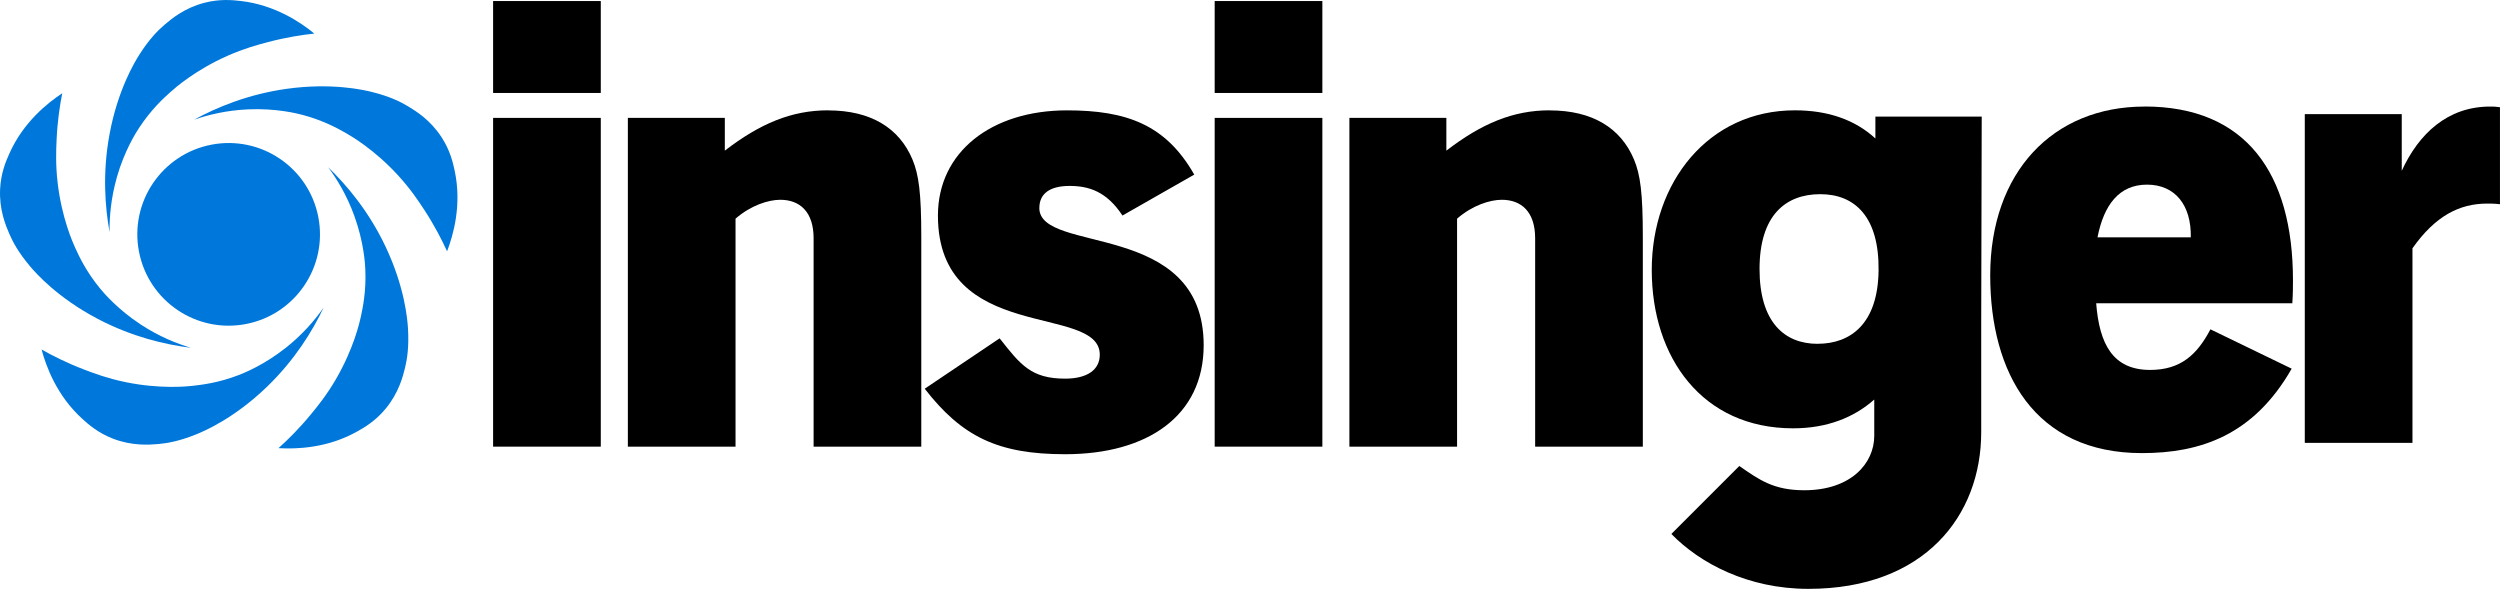
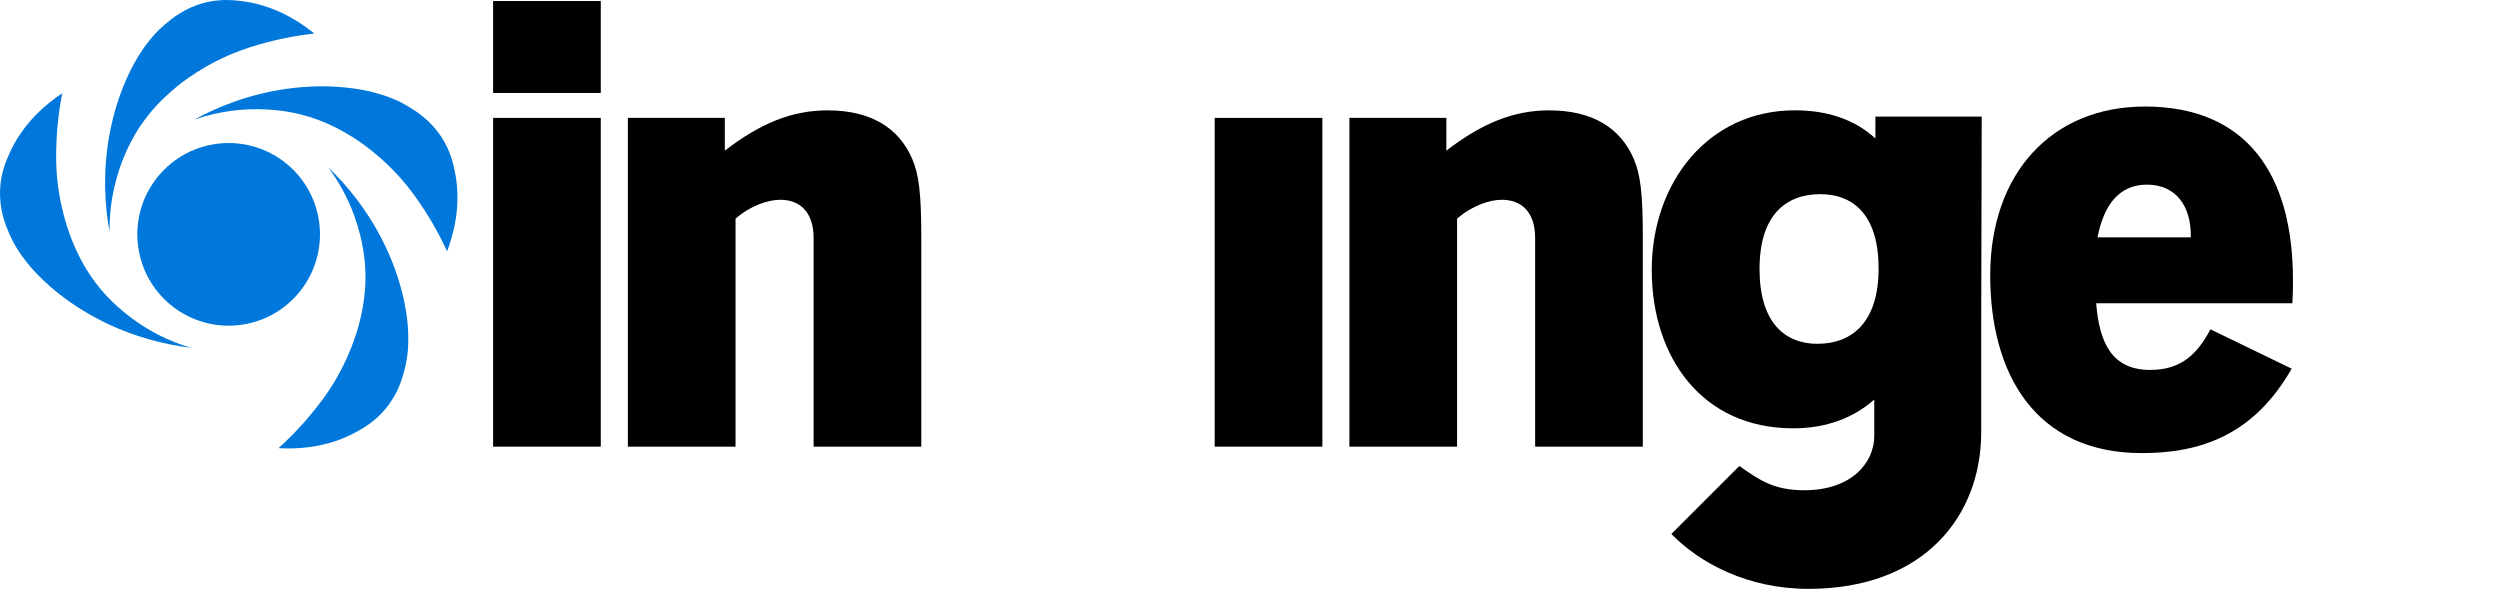
<svg xmlns="http://www.w3.org/2000/svg" id="Layer_1" data-name="Layer 1" viewBox="0 0 700 164.89">
  <defs>
    <style>
      .cls-1, .cls-2 {
        stroke-width: 0px;
      }

      .cls-2 {
        fill: #0078db;
      }
    </style>
  </defs>
  <circle class="cls-2" cx="64.02" cy="65.62" r="25.57" transform="translate(-11.25 13.29) rotate(-10.9)" />
  <path class="cls-2" d="m123.65,38.44c-3.13-4.83-7.15-7.32-9.36-8.65-2.05-1.24-5.12-2.79-10.16-4.04-2.32-.58-11.29-2.65-23.93-.87-10.78,1.52-19.53,5.18-25.86,8.64,3.8-1.32,8.96-2.63,15.16-2.9,7.8-.34,13.65,1.14,15.21,1.55,5.9,1.57,10,3.87,12.28,5.17,1.4.8,7.98,4.63,14.61,11.92,3.43,3.77,5.6,7.06,7.19,9.49,2.92,4.46,4.97,8.5,6.39,11.62,1.74-4.55,4.16-12.96,2.15-22.47-.47-2.21-1.23-5.68-3.68-9.46Z" />
  <path class="cls-2" d="m107.9,68.93c-4.68-9.83-10.8-17.08-16-22.08,2.4,3.23,5.2,7.76,7.31,13.59,2.66,7.34,3.01,13.37,3.08,14.98.27,6.1-.7,10.7-1.25,13.26-.34,1.58-2.03,9-6.99,17.51-2.56,4.4-5.05,7.46-6.9,9.71-3.38,4.12-6.62,7.3-9.17,9.58,4.86.29,13.61.08,22.08-4.69,1.97-1.11,5.05-2.88,7.92-6.35,3.67-4.43,4.84-9.02,5.45-11.53.56-2.32,1.12-5.72.81-10.91-.14-2.38-.86-11.57-6.35-23.09Z" />
-   <path class="cls-2" d="m80.06,97.35c-6.12,4.85-11.72,7.09-13.23,7.67-5.7,2.19-10.37,2.73-12.98,3.02-1.61.18-9.18.93-18.82-1.07-4.99-1.04-8.68-2.43-11.39-3.46-4.98-1.9-9.02-3.96-12-5.65,1.26,4.7,4.24,12.93,11.45,19.46,1.67,1.51,4.33,3.87,8.53,5.5,5.36,2.07,10.09,1.73,12.66,1.51,2.38-.2,5.78-.75,10.6-2.69,2.22-.89,10.7-4.48,19.88-13.35,7.83-7.56,12.77-15.66,15.86-22.18-2.3,3.3-5.71,7.39-10.57,11.25Z" />
  <path class="cls-2" d="m53.45,97.38c-3.86-1.15-8.82-3.09-14-6.49-6.53-4.28-10.42-8.89-11.45-10.14-3.88-4.72-5.86-8.98-6.95-11.37-.67-1.47-3.78-8.42-4.91-18.2-.59-5.06-.43-9-.3-11.9.23-5.32.92-9.81,1.59-13.17-4.06,2.68-10.94,8.1-14.86,17C1.65,45.17.25,48.44.03,52.94c-.28,5.74,1.54,10.12,2.56,12.49.94,2.2,2.53,5.25,5.89,9.21,1.54,1.82,7.62,8.74,18.93,14.67,9.64,5.05,18.89,7.18,26.04,8.07Z" />
  <path class="cls-2" d="m32.7,49.69c2.14-7.51,5.39-12.6,6.28-13.94,3.36-5.11,6.83-8.27,8.79-10.02,1.2-1.08,6.91-6.11,15.92-10.1,4.66-2.06,8.46-3.09,11.28-3.83,5.15-1.36,9.64-2.04,13.05-2.4-3.77-3.08-10.98-8.03-20.65-9.13-2.24-.26-5.78-.62-10.14.51-5.57,1.44-9.2,4.48-11.16,6.15-1.82,1.55-4.26,3.98-7.05,8.37-1.28,2.02-6.08,9.88-8.38,22.44-1.96,10.71-1.24,20.17.04,27.26-.05-4.02.33-9.34,2.03-15.3Z" />
  <rect class="cls-1" x="138.07" y=".29" width="30.15" height="25.74" />
  <rect class="cls-1" x="138.07" y="33.01" width="30.15" height="92.05" />
  <path class="cls-1" d="m231.87,30.89c-10.23,0-19.04,3.7-28.92,11.29v-9.17h-27.15v92.05h30.15v-63.83c4.23-3.7,9.17-5.29,12.52-5.29,5.47,0,9.34,3.35,9.34,10.76v58.37h30.15v-58.72c0-12.34-.7-17.46-2.47-21.69-3.7-8.82-11.64-13.75-23.63-13.75Z" />
-   <path class="cls-1" d="m291.02,58.23c0-4.06,3-6.17,8.46-6.17s10.4,1.59,14.81,8.29l20.1-11.46c-7.93-13.93-18.87-17.99-35.62-17.99-21.16,0-36.15,11.64-36.15,29.45,0,36.15,45.32,24.51,45.32,38.97,0,4.23-3.53,6.7-9.7,6.7-9.52,0-12.52-3.88-18.34-11.29l-20.98,14.11c10.41,13.4,20.46,18.34,39.32,18.34,23.1,0,38.79-10.76,38.79-30.51,0-35.27-46.02-25.39-46.02-38.44Z" />
-   <rect class="cls-1" x="340.11" y=".29" width="30.15" height="25.74" />
  <rect class="cls-1" x="340.11" y="33.01" width="30.15" height="92.05" />
  <path class="cls-1" d="m433.9,30.89c-10.23,0-19.04,3.7-28.92,11.29v-9.17h-27.15v92.05h30.15v-63.83c4.23-3.7,9.17-5.29,12.52-5.29,5.47,0,9.34,3.35,9.34,10.76v58.37h30.15v-58.72c0-12.34-.7-17.46-2.47-21.69-3.7-8.82-11.64-13.75-23.63-13.75Z" />
  <path class="cls-1" d="m600.45,29.84c-25.59,0-43.19,18.31-43.19,47.27,0,27.37,12.44,49.76,42.47,49.76,16.35,0,31.28-4.98,41.94-23.64l-22.75-11.02c-3.73,7.11-8.35,11.37-16.88,11.37-10.48,0-14.22-7.28-15.11-18.66h54.92c.18-2.85.18-4.8.18-6.4,0-30.03-13.15-48.7-41.59-48.7Zm-13.15,36.61c1.78-9.06,6.04-14.75,13.86-14.75s12.44,5.69,12.26,14.75h-26.13Z" />
-   <path class="cls-1" d="m697.18,29.84c-11.81,0-19.93,7.58-24.69,17.99v-15.87h-27.15v92.05h30.15v-54.49c6.35-8.99,13.05-12.52,20.98-12.52.88,0,1.94,0,3.52.18v-27.16c-1.23-.18-1.76-.18-2.82-.18Z" />
  <path class="cls-1" d="m525.12,38.78c-5.72-5.26-13.3-7.89-22.56-7.89-24.24,0-40.07,20.16-40.07,44.69s14.14,44.35,39.57,44.35c9.43,0,17.01-2.98,22.73-8.06v10.16c0,7.74-6.56,15.24-19.59,15.24-8.57,0-12.56-2.88-18.19-6.79l-19.03,19.03c8.04,8.24,21.48,15.37,38.37,15.37,32.57,0,48.39-20.56,48.39-43.87v-30.71l.14-57.66h-29.77v6.13Zm-16.19,57.49c-9.27,0-16.26-6.05-16.26-20.95s7.18-20.95,17-20.95,16.52,6.49,16.33,21.38c-.19,14.9-7.81,20.51-17.07,20.51Z" />
</svg>